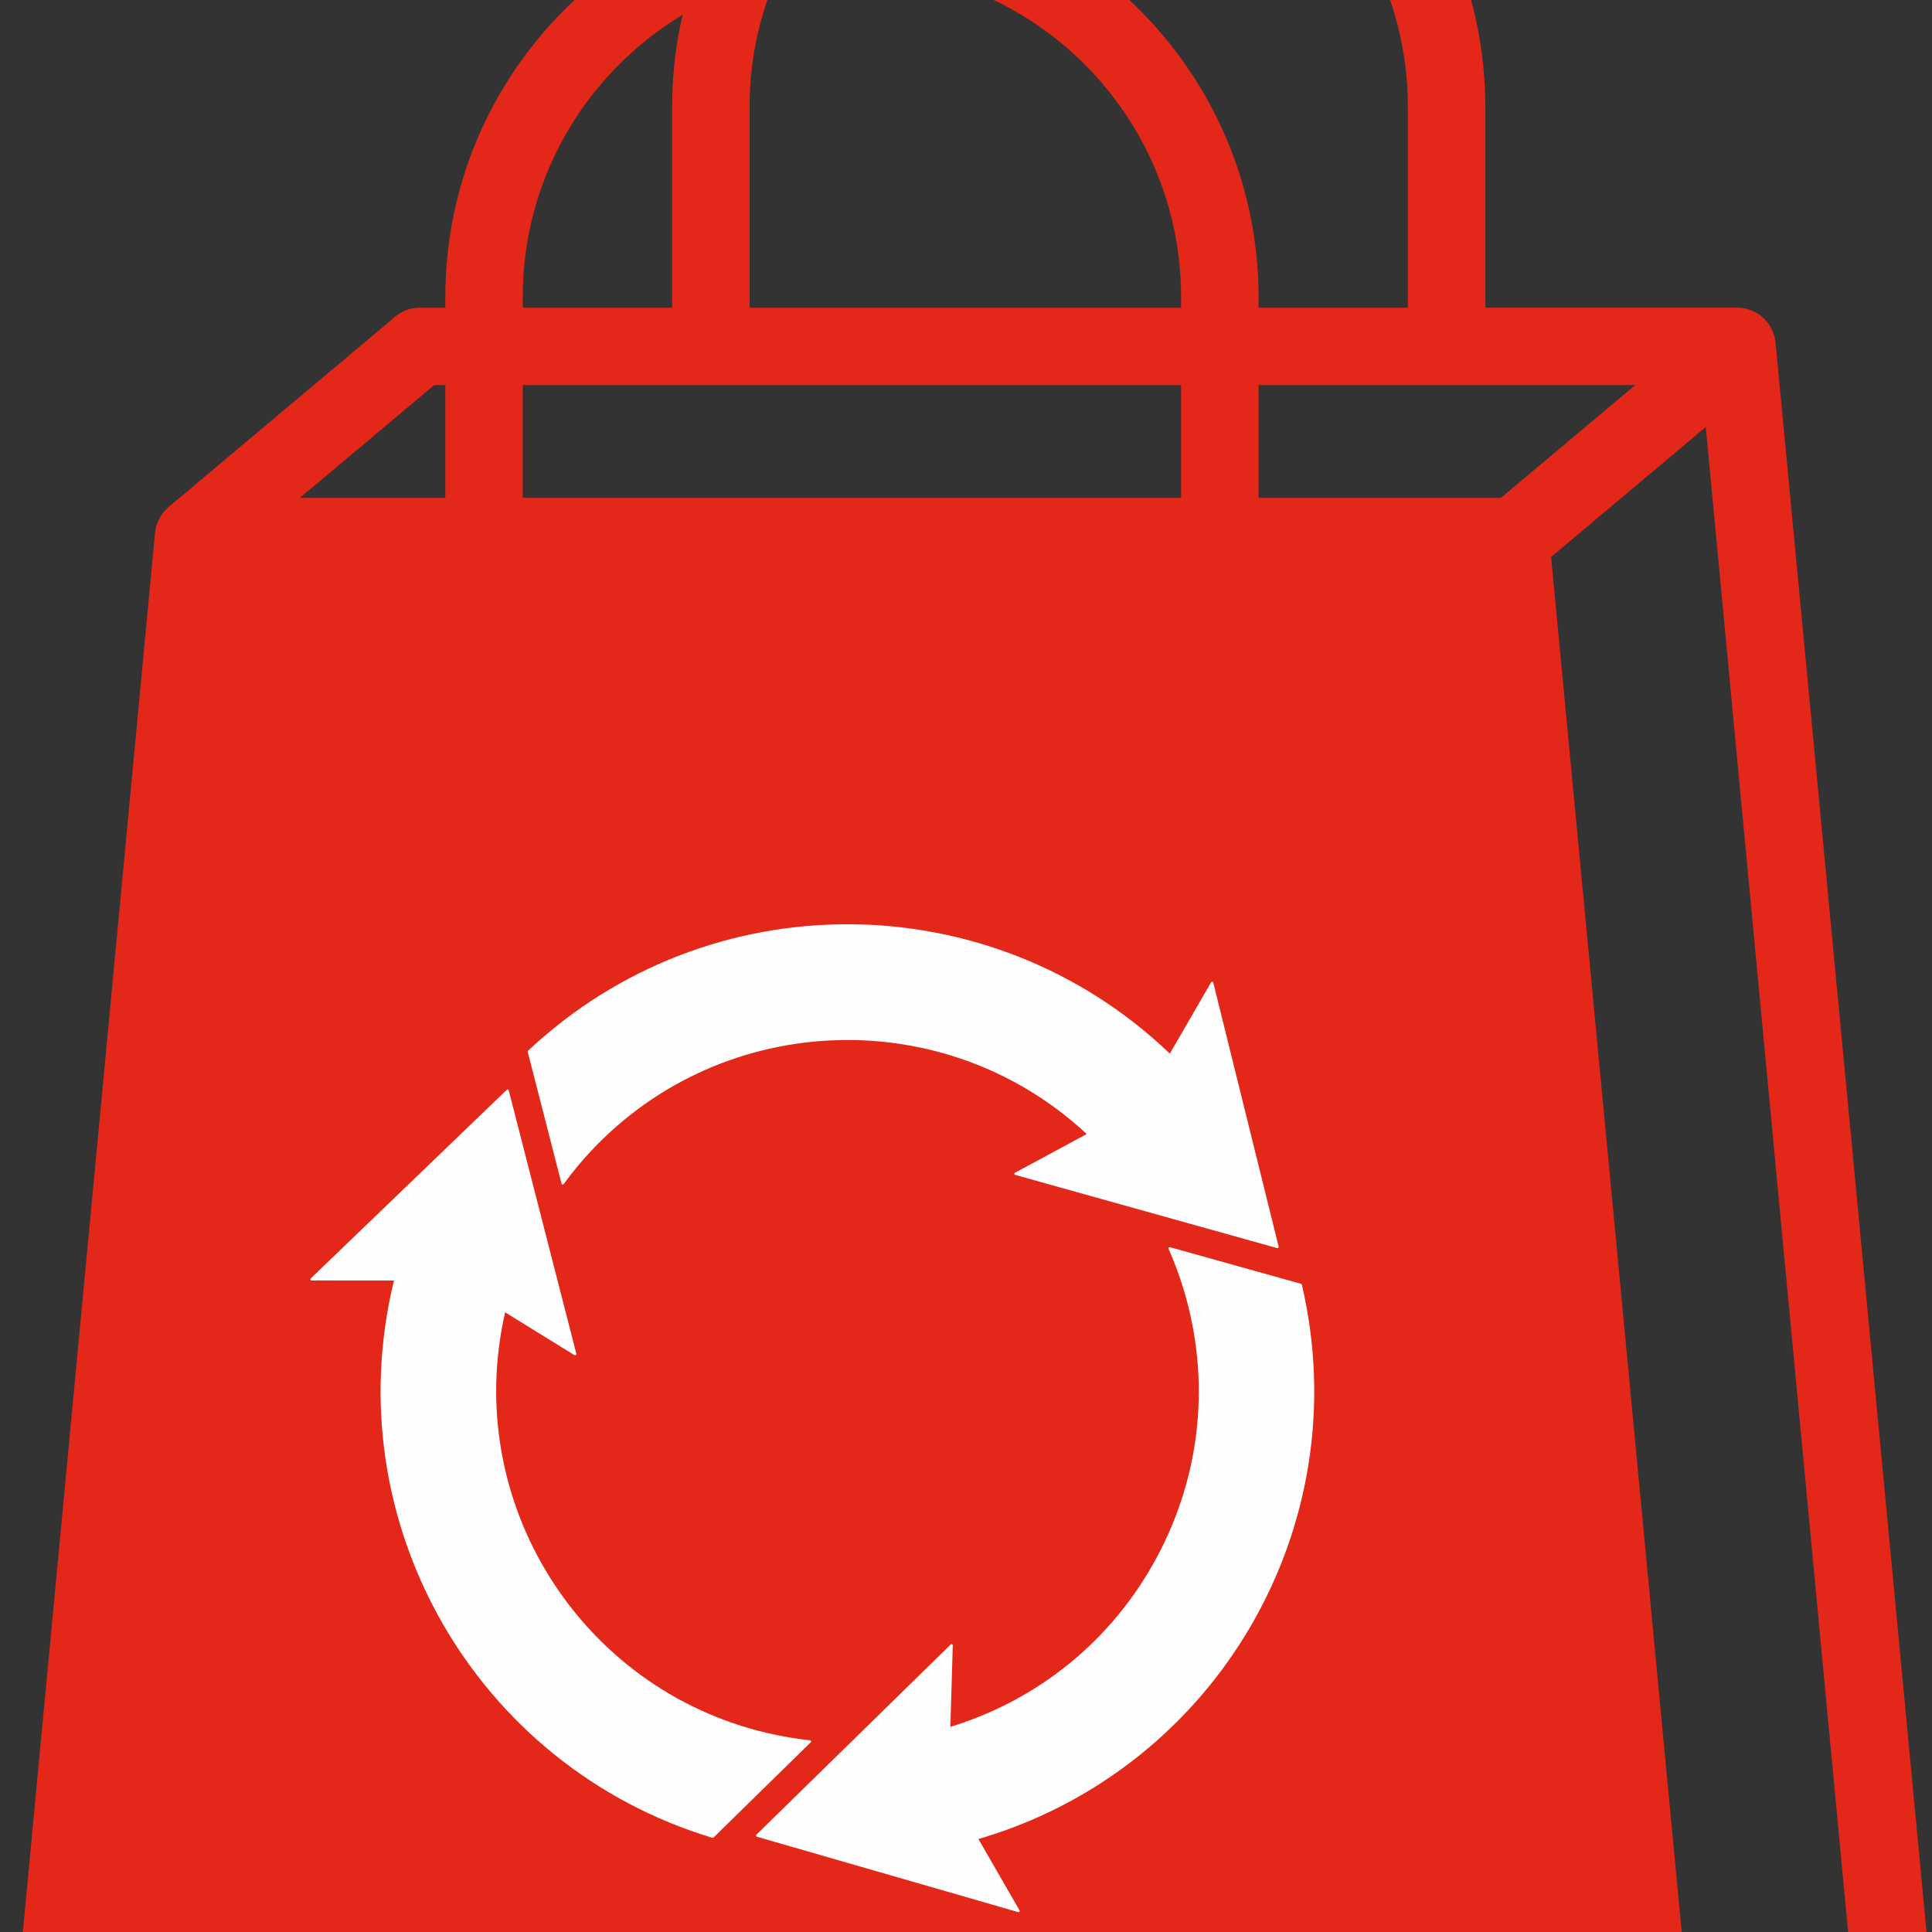
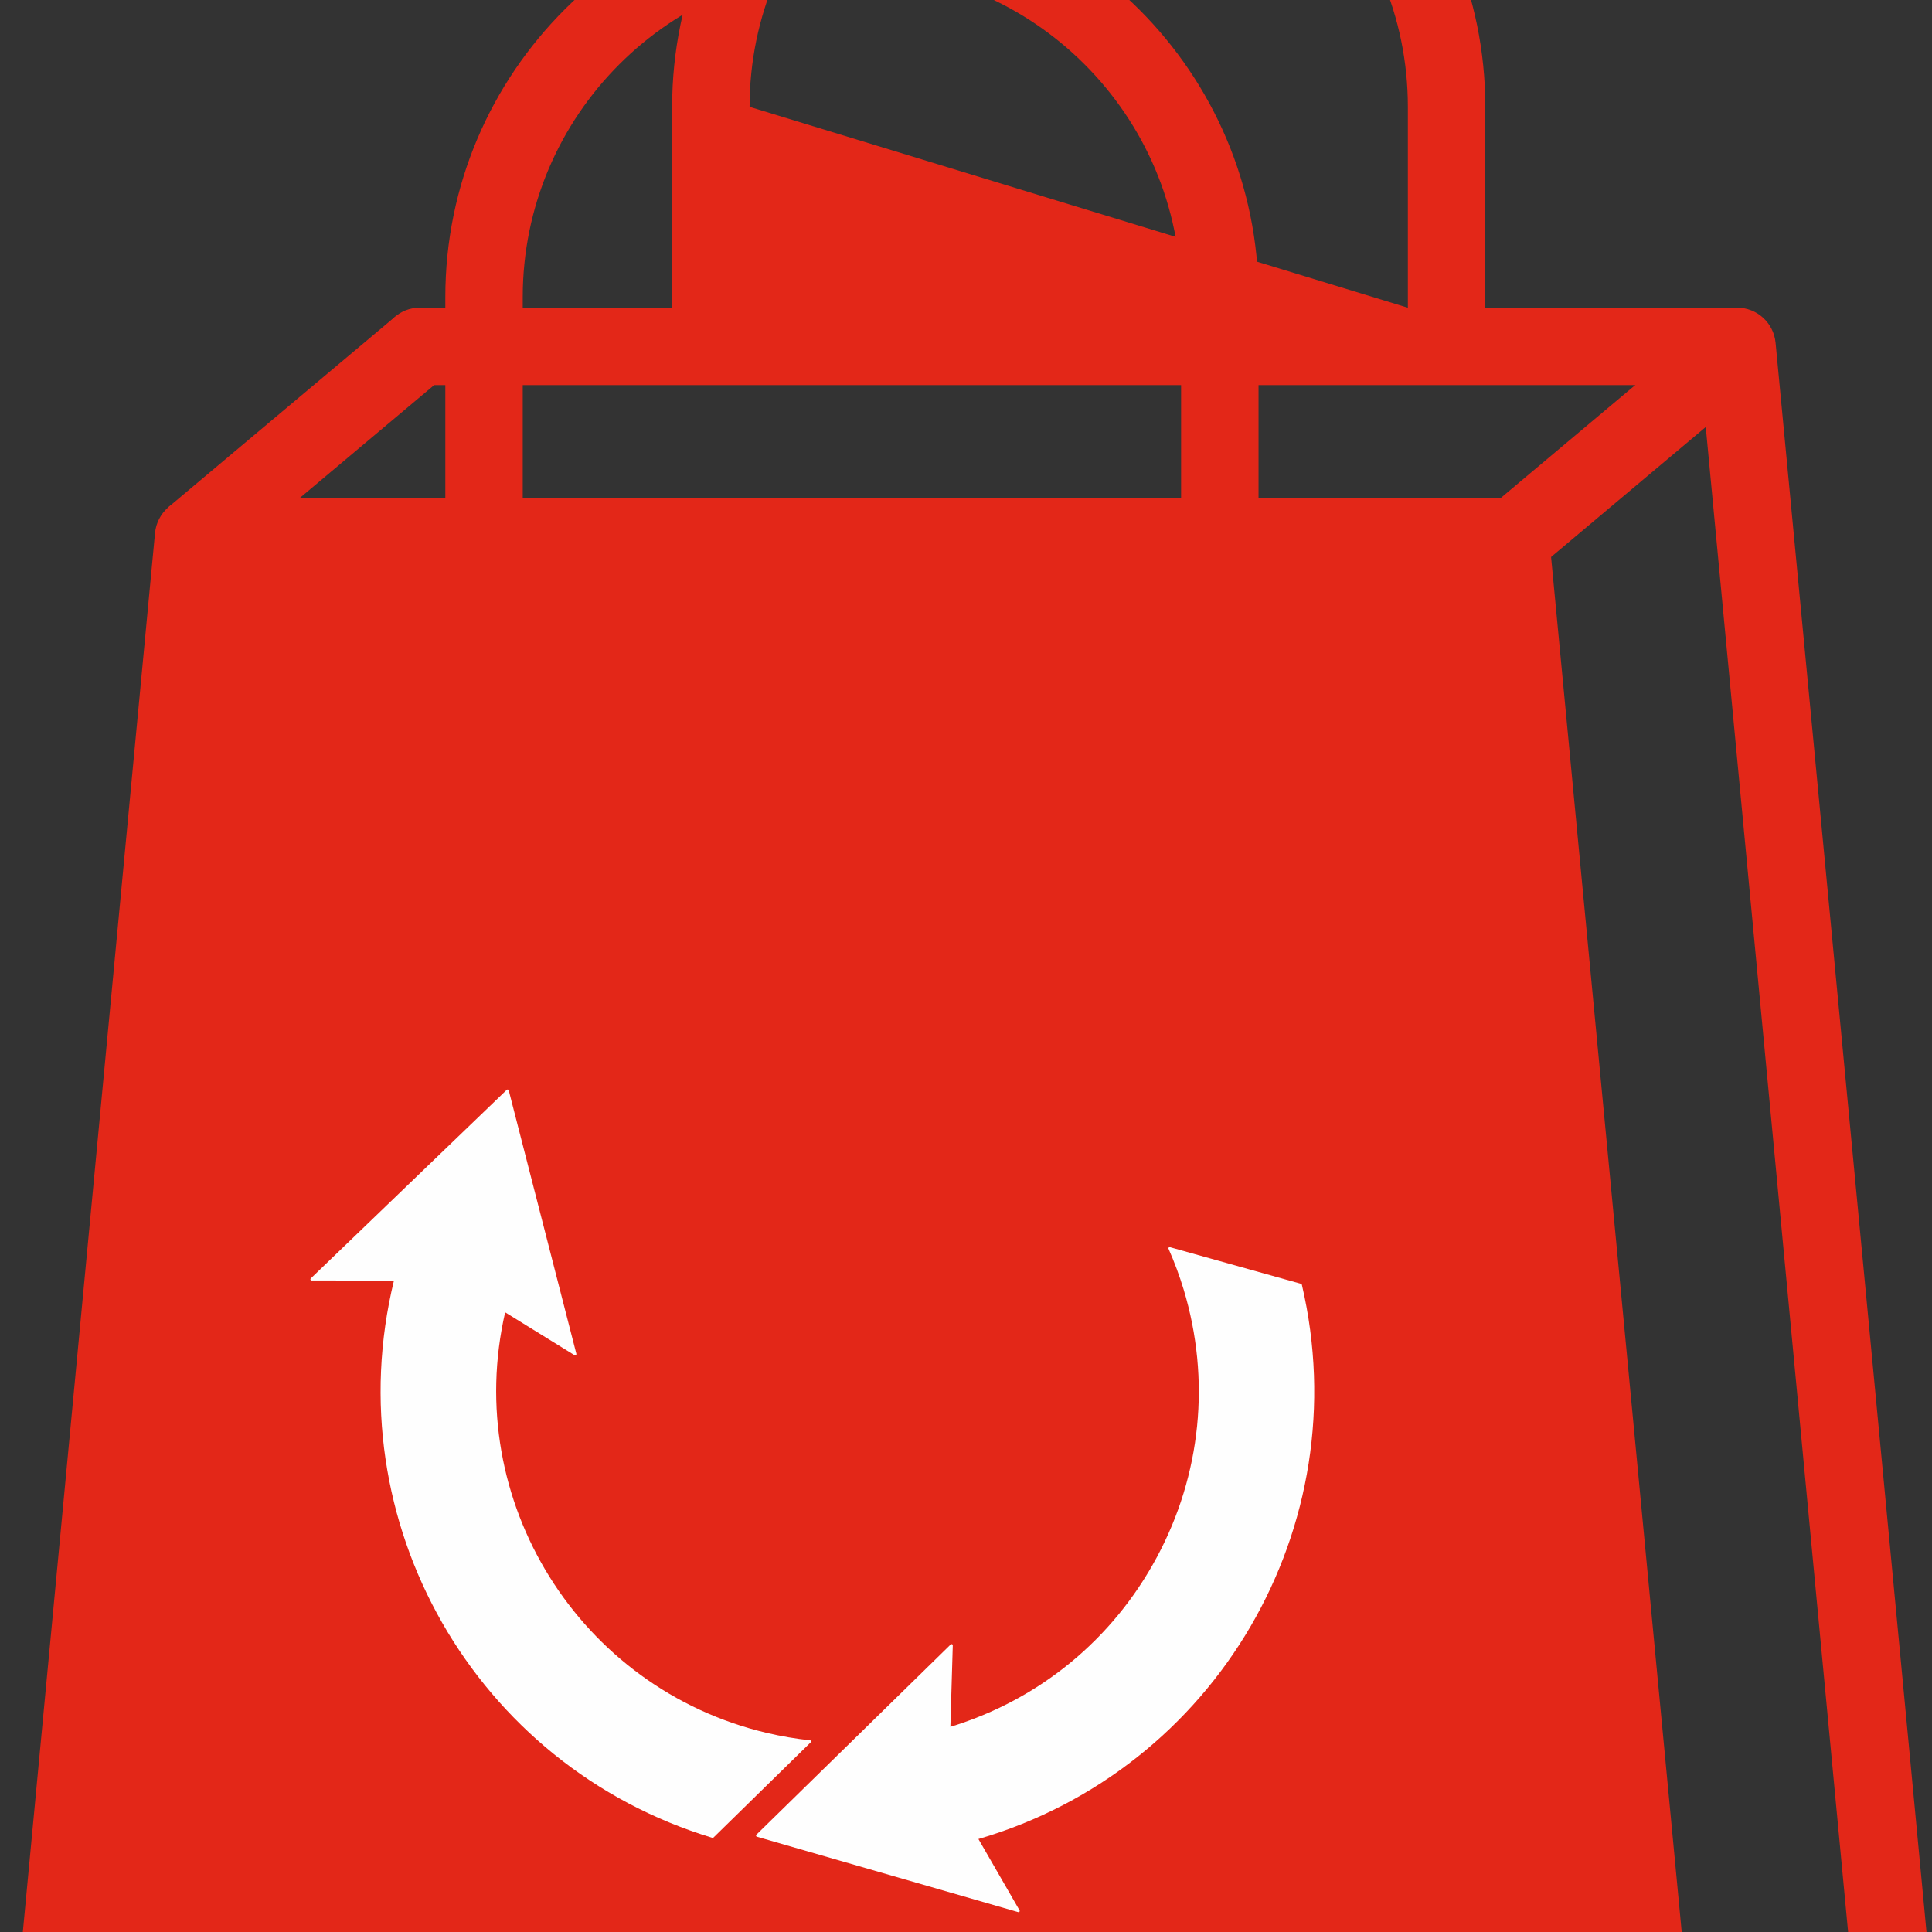
<svg xmlns="http://www.w3.org/2000/svg" preserveAspectRatio="xMidYMid slice" width="2px" height="2px" viewBox="0 0 58 76">
  <rect x="0" y="0" width="58" height="76" fill="#333333" stroke="none" />
  <title>icon_eb_-vente-ecommerce</title>
  <desc>Created with Sketch.</desc>
  <g id="ecotrel---UI" stroke="none" stroke-width="1" fill="none" fill-rule="evenodd">
    <g id="ecotrel-layout-citoyen" transform="translate(-1028, -2032)">
      <g id="icon_eb_-vente-ecommerce" transform="translate(1028, 2031)">
-         <path d="M22.503,13.207 C22.503,7.758 26.936,3.325 32.384,3.325 C37.832,3.325 42.265,7.758 42.265,13.207 L42.265,19.238 L22.503,19.238 L22.503,13.207 Z M12.979,21.561 L51.089,21.561 L55.583,69.075 L50.958,72.968 L50.841,76.109 C50.841,76.109 57.263,70.683 57.442,70.57 C57.766,70.362 57.983,70.001 57.983,69.588 C57.983,69.471 53.304,20.29 53.304,20.29 C53.246,19.692 52.747,19.236 52.146,19.236 L44.59,19.236 L44.59,13.207 C44.59,6.476 39.114,1 32.384,1 C25.652,1 20.178,6.476 20.178,13.207 L20.178,19.238 L12.595,19.238 C11.995,19.238 11.52,19.694 11.463,20.291 L12.979,21.561 Z" id="Fill-1" fill="#E32718" />
+         <path d="M22.503,13.207 C22.503,7.758 26.936,3.325 32.384,3.325 C37.832,3.325 42.265,7.758 42.265,13.207 L42.265,19.238 L22.503,13.207 Z M12.979,21.561 L51.089,21.561 L55.583,69.075 L50.958,72.968 L50.841,76.109 C50.841,76.109 57.263,70.683 57.442,70.57 C57.766,70.362 57.983,70.001 57.983,69.588 C57.983,69.471 53.304,20.29 53.304,20.29 C53.246,19.692 52.747,19.236 52.146,19.236 L44.59,19.236 L44.59,13.207 C44.59,6.476 39.114,1 32.384,1 C25.652,1 20.178,6.476 20.178,13.207 L20.178,19.238 L12.595,19.238 C11.995,19.238 11.52,19.694 11.463,20.291 L12.979,21.561 Z" id="Fill-1" fill="#E32718" />
        <path d="M1.163,76.459 L49.988,76.459 L50.012,76.459 C50.652,76.459 51.174,75.939 51.174,75.297 C51.174,75.18 46.496,25.998 46.496,25.998 C46.438,25.402 45.937,24.945 45.338,24.945 L37.782,24.945 L37.782,18.915 C37.782,12.185 32.306,6.709 25.576,6.709 C18.845,6.709 13.369,12.185 13.369,18.915 L13.369,24.946 L5.812,24.946 C5.213,24.946 4.712,25.402 4.654,25.999 L0.006,75.19 C-0.026,75.515 0.082,75.84 0.303,76.08 C0.523,76.321 0.836,76.459 1.163,76.459 L1.163,76.459 Z M15.693,18.915 C15.693,13.466 20.128,9.034 25.576,9.034 C31.024,9.034 35.457,13.466 35.457,18.915 L35.457,24.946 L15.693,24.946 L15.693,18.915 Z" id="Fill-4" fill="#E32718" />
        <polygon id="Fill-6" fill="#E32718" points="13.367 21.281 6.538 27.018 5.041 25.237 11.872 19.5" />
        <polygon id="Fill-8" fill="#E32718" points="52.613 21.639 46.217 27.013 44.719 25.231 51.118 19.858" />
        <path d="M39.083,48.567 C39.081,48.561 39.078,48.555 39.073,48.551 C39.072,48.55 39.071,48.548 39.07,48.547 C39.066,48.545 39.062,48.542 39.058,48.541 C39.058,48.541 39.058,48.541 39.057,48.541 L35.129,47.443 L35.123,47.442 C35.118,47.44 35.113,47.44 35.107,47.441 C35.105,47.442 35.103,47.442 35.101,47.443 L35.099,47.443 C35.098,47.444 35.097,47.445 35.096,47.446 C35.093,47.447 35.091,47.449 35.089,47.45 C35.088,47.452 35.086,47.454 35.084,47.456 C35.083,47.458 35.081,47.46 35.08,47.462 C35.08,47.463 35.079,47.465 35.079,47.467 C35.079,47.468 35.078,47.469 35.078,47.47 L35.078,47.471 L35.078,47.477 L35.078,47.481 C35.078,47.482 35.078,47.484 35.079,47.486 C35.079,47.487 35.08,47.49 35.081,47.491 C35.257,47.889 35.41,48.301 35.536,48.718 C36.348,51.415 36.062,54.267 34.73,56.748 C33.406,59.215 31.206,61.022 28.531,61.841 L28.603,59.395 L28.603,59.393 L28.603,59.392 C28.603,59.389 28.602,59.386 28.601,59.384 C28.601,59.381 28.599,59.379 28.598,59.376 C28.596,59.373 28.594,59.371 28.592,59.369 C28.59,59.368 28.589,59.366 28.588,59.365 C28.586,59.363 28.584,59.363 28.583,59.362 C28.578,59.359 28.572,59.358 28.567,59.358 L28.562,59.358 C28.56,59.358 28.558,59.359 28.556,59.359 C28.553,59.359 28.55,59.361 28.548,59.362 L28.548,59.363 C28.545,59.364 28.543,59.366 28.541,59.368 C28.54,59.369 28.539,59.37 28.538,59.371 L22.707,65.079 C22.706,65.08 22.706,65.081 22.705,65.083 C22.703,65.084 22.701,65.087 22.7,65.088 C22.699,65.091 22.698,65.093 22.698,65.095 C22.697,65.096 22.697,65.098 22.697,65.1 C22.696,65.102 22.696,65.105 22.697,65.107 C22.697,65.113 22.698,65.119 22.701,65.124 C22.702,65.126 22.704,65.127 22.706,65.129 C22.706,65.13 22.707,65.13 22.707,65.13 C22.71,65.133 22.713,65.136 22.716,65.137 C22.718,65.139 22.72,65.139 22.722,65.14 C22.722,65.14 22.722,65.14 22.723,65.14 L30.562,67.402 C30.564,67.403 30.567,67.403 30.569,67.404 C30.574,67.405 30.578,67.405 30.582,67.404 C30.584,67.403 30.587,67.403 30.588,67.402 C30.591,67.402 30.593,67.401 30.595,67.4 C30.597,67.398 30.599,67.397 30.601,67.395 C30.603,67.393 30.605,67.39 30.607,67.387 C30.608,67.386 30.609,67.384 30.609,67.383 C30.612,67.376 30.613,67.369 30.612,67.362 C30.612,67.36 30.61,67.358 30.61,67.357 C30.609,67.354 30.608,67.352 30.607,67.35 L30.606,67.348 L29.373,65.209 C36.517,63.12 40.779,55.821 39.083,48.569 L39.083,48.567" id="Fill-10" fill="#FEFEFE" />
-         <path d="M30.469,45.206 C30.467,45.206 30.465,45.209 30.463,45.211 C30.461,45.212 30.459,45.215 30.457,45.218 C30.456,45.219 30.454,45.224 30.453,45.227 L30.453,45.227 C30.452,45.23 30.451,45.233 30.451,45.236 C30.451,45.239 30.452,45.24 30.452,45.242 C30.452,45.243 30.453,45.246 30.453,45.248 C30.454,45.251 30.454,45.252 30.456,45.255 C30.458,45.26 30.462,45.264 30.466,45.266 C30.468,45.267 30.469,45.269 30.471,45.269 C30.471,45.269 30.472,45.27 30.472,45.269 L30.477,45.272 C30.479,45.272 30.48,45.273 30.482,45.273 L38.338,47.468 L38.34,47.468 C38.341,47.468 38.343,47.468 38.344,47.468 C38.362,47.472 38.379,47.462 38.384,47.444 C38.385,47.444 38.385,47.443 38.386,47.443 C38.386,47.438 38.387,47.435 38.387,47.432 C38.387,47.429 38.386,47.426 38.386,47.425 L36.425,39.505 C36.424,39.504 36.424,39.502 36.424,39.499 C36.423,39.498 36.423,39.498 36.421,39.495 C36.42,39.49 36.417,39.486 36.412,39.483 C36.411,39.48 36.408,39.478 36.406,39.477 C36.406,39.477 36.406,39.477 36.406,39.477 L36.401,39.474 C36.399,39.474 36.397,39.474 36.395,39.474 C36.393,39.474 36.39,39.474 36.388,39.474 C36.386,39.474 36.385,39.474 36.382,39.474 L36.38,39.474 C36.379,39.474 36.379,39.474 36.379,39.474 C36.375,39.474 36.371,39.477 36.368,39.478 C36.367,39.48 36.365,39.48 36.365,39.483 C36.362,39.484 36.359,39.487 36.358,39.492 L36.356,39.493 L35.12,41.63 C29.74,36.489 21.288,36.446 15.857,41.539 C15.856,41.541 15.854,41.541 15.853,41.542 C15.852,41.544 15.851,41.545 15.849,41.547 C15.845,41.553 15.843,41.559 15.842,41.563 L15.842,41.572 C15.842,41.575 15.842,41.577 15.843,41.58 L15.843,41.581 L16.858,45.533 L16.858,45.535 C16.859,45.536 16.859,45.538 16.86,45.538 C16.862,45.544 16.865,45.548 16.868,45.551 C16.869,45.553 16.87,45.553 16.871,45.554 C16.872,45.554 16.872,45.554 16.873,45.554 C16.873,45.556 16.873,45.556 16.874,45.556 C16.875,45.557 16.877,45.559 16.878,45.559 C16.881,45.559 16.884,45.56 16.887,45.56 C16.892,45.562 16.897,45.562 16.903,45.56 C16.904,45.559 16.906,45.559 16.907,45.559 C16.91,45.557 16.913,45.556 16.916,45.553 C16.918,45.551 16.921,45.55 16.922,45.547 C17.179,45.194 17.459,44.855 17.757,44.539 C21.728,40.316 28.386,40.097 32.624,44.044 L30.471,45.206 C30.47,45.206 30.47,45.206 30.469,45.206" id="Fill-12" fill="#FEFEFE" />
        <path d="M24.339,62.307 C24.341,62.305 24.343,62.302 24.344,62.3 C24.346,62.298 24.347,62.295 24.348,62.294 C24.348,62.292 24.349,62.289 24.349,62.287 C24.35,62.286 24.35,62.286 24.35,62.285 C24.351,62.283 24.35,62.282 24.35,62.28 C24.35,62.274 24.349,62.269 24.346,62.265 C24.345,62.263 24.344,62.261 24.342,62.259 C24.342,62.257 24.34,62.256 24.339,62.255 C24.339,62.255 24.338,62.254 24.338,62.254 C24.336,62.252 24.335,62.251 24.334,62.251 C24.333,62.25 24.331,62.249 24.33,62.249 C24.327,62.246 24.323,62.245 24.319,62.245 L24.318,62.245 L24.318,62.245 C23.885,62.199 23.451,62.124 23.027,62.025 C17.384,60.698 13.866,55.041 15.165,49.397 L17.245,50.682 L17.247,50.682 C17.249,50.683 17.251,50.684 17.254,50.685 C17.256,50.686 17.258,50.687 17.26,50.687 C17.263,50.687 17.265,50.688 17.268,50.687 L17.27,50.687 C17.272,50.687 17.273,50.687 17.274,50.687 C17.277,50.686 17.279,50.686 17.28,50.684 C17.285,50.682 17.289,50.679 17.293,50.676 C17.294,50.674 17.296,50.672 17.297,50.67 C17.298,50.668 17.299,50.666 17.3,50.664 C17.301,50.661 17.302,50.66 17.302,50.657 C17.303,50.652 17.303,50.646 17.302,50.64 L15.273,42.735 C15.273,42.734 15.273,42.734 15.272,42.733 C15.271,42.731 15.27,42.729 15.269,42.727 L15.269,42.726 C15.267,42.723 15.266,42.722 15.264,42.72 C15.258,42.713 15.251,42.709 15.243,42.708 C15.24,42.708 15.238,42.707 15.235,42.708 C15.234,42.708 15.231,42.708 15.229,42.709 C15.225,42.709 15.222,42.711 15.22,42.713 L15.214,42.716 C15.213,42.718 15.211,42.72 15.209,42.721 L9.332,48.377 L9.33,48.379 C9.329,48.38 9.329,48.381 9.328,48.382 C9.326,48.383 9.325,48.385 9.324,48.387 C9.323,48.388 9.322,48.39 9.321,48.392 C9.321,48.394 9.32,48.396 9.32,48.398 C9.319,48.401 9.319,48.403 9.319,48.405 L9.319,48.409 C9.319,48.411 9.32,48.413 9.321,48.415 C9.321,48.418 9.323,48.421 9.324,48.424 C9.325,48.425 9.326,48.427 9.328,48.428 C9.328,48.429 9.329,48.43 9.329,48.43 C9.33,48.431 9.332,48.432 9.332,48.433 C9.334,48.434 9.335,48.435 9.338,48.436 C9.339,48.437 9.341,48.438 9.343,48.439 C9.346,48.44 9.347,48.441 9.35,48.441 L9.356,48.441 L9.359,48.441 L11.827,48.443 C10.065,55.673 14.254,63.015 21.382,65.172 C21.385,65.172 21.387,65.173 21.389,65.173 C21.392,65.174 21.396,65.174 21.399,65.174 C21.401,65.173 21.403,65.173 21.405,65.172 C21.408,65.172 21.411,65.171 21.413,65.169 C21.416,65.167 21.418,65.165 21.421,65.163 L21.424,65.16 L24.335,62.309 L24.339,62.307 Z" id="Fill-14" fill="#FEFEFE" />
      </g>
    </g>
  </g>
</svg>